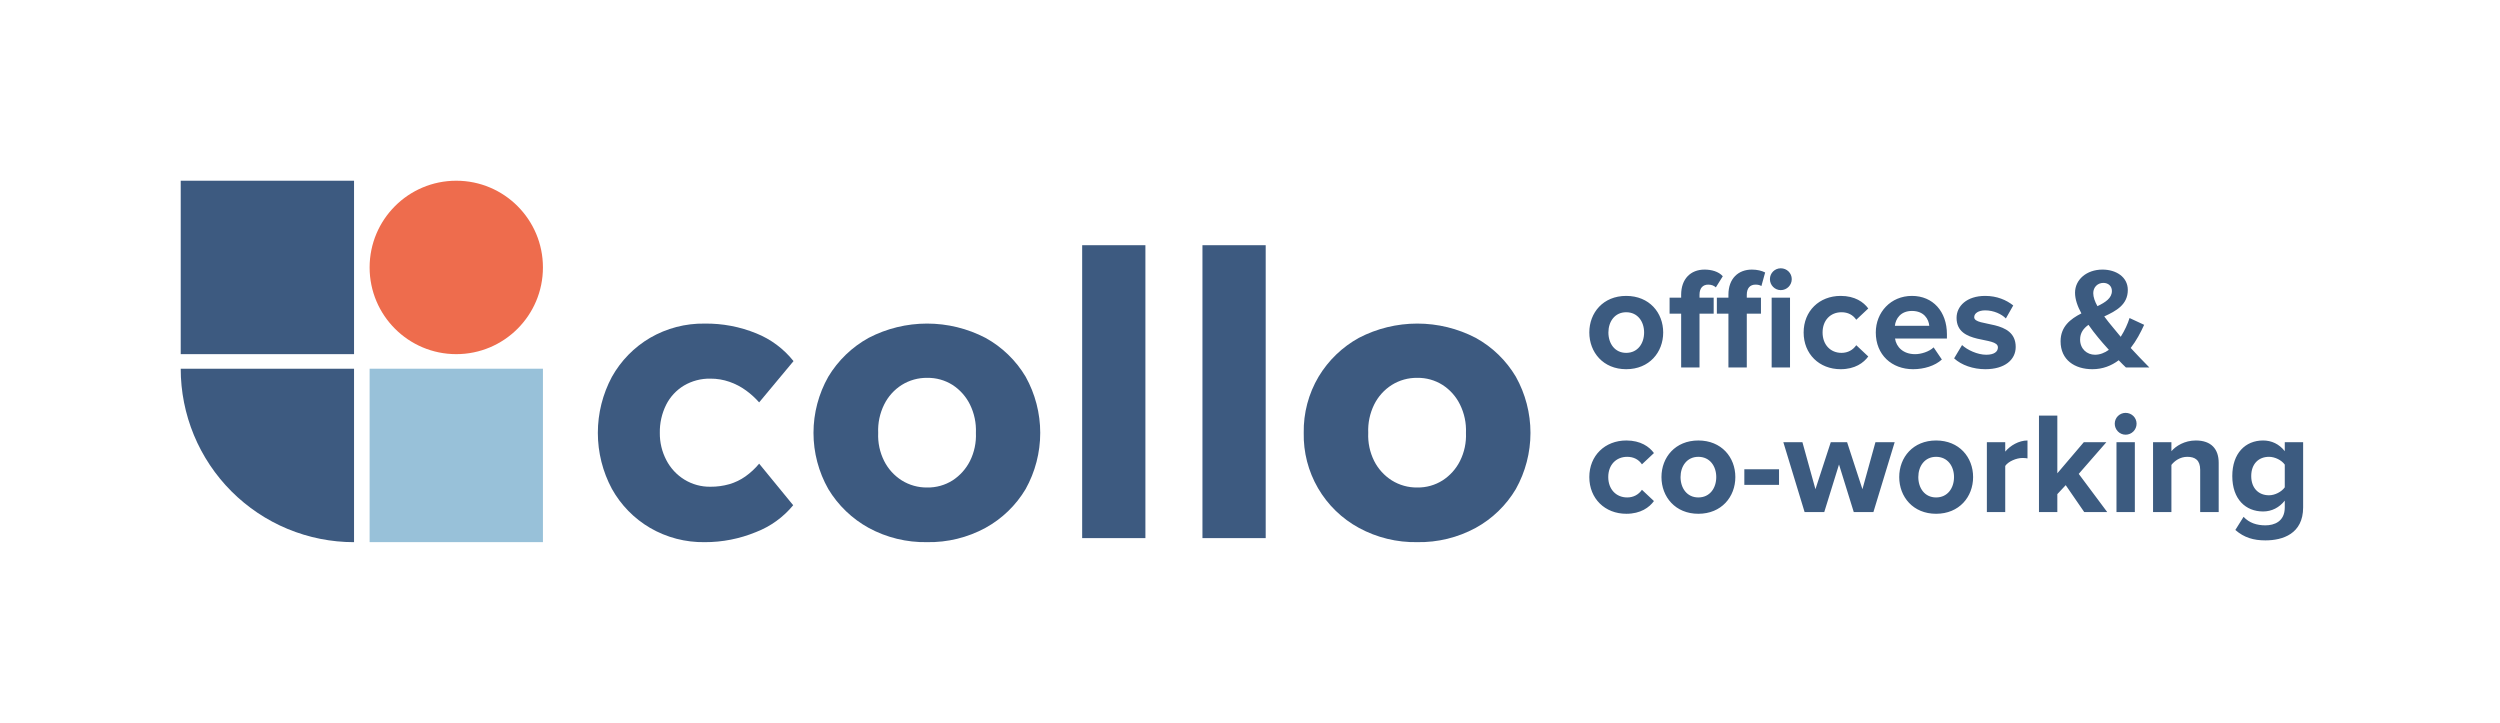
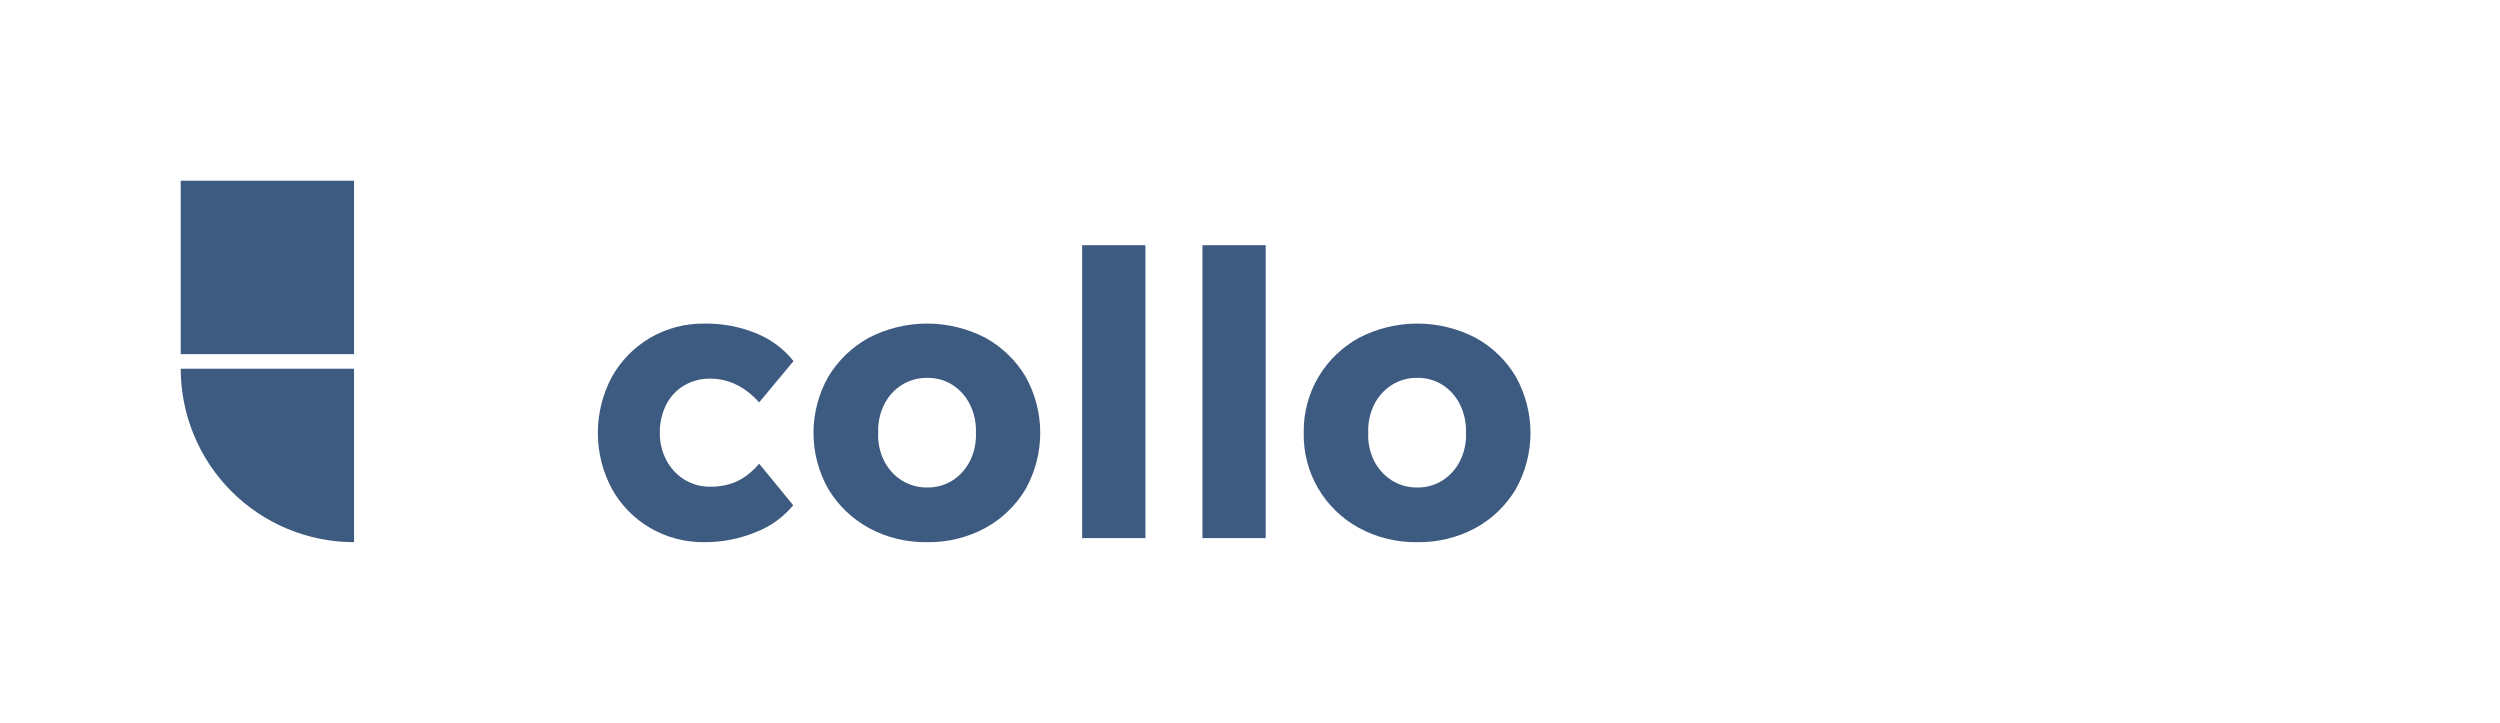
<svg xmlns="http://www.w3.org/2000/svg" width="415" height="120" viewBox="0 0 415 120" fill="none">
  <path d="M58.771 30H30V58.788H58.771V30Z" fill="#3D5A80" />
-   <path d="M90.127 44.394C90.127 36.444 83.686 30 75.741 30C67.796 30 61.356 36.444 61.356 44.394C61.356 52.343 67.796 58.788 75.741 58.788C83.686 58.788 90.127 52.343 90.127 44.394Z" fill="#EE6C4D" />
  <path d="M30 61.206H58.771V90C54.992 90 51.25 89.255 47.759 87.808C44.268 86.361 41.096 84.24 38.425 81.566C35.753 78.892 33.634 75.718 32.188 72.225C30.743 68.731 29.999 64.987 30 61.206V61.206Z" fill="#3D5A80" />
-   <path d="M90.127 61.206H61.356V89.994H90.127V61.206Z" fill="#98C1D9" />
  <path d="M116.978 89.998C113.797 90.047 110.664 89.229 107.912 87.631C105.261 86.077 103.074 83.841 101.577 81.156C100.044 78.296 99.242 75.102 99.242 71.857C99.242 68.612 100.044 65.417 101.577 62.557C103.076 59.874 105.263 57.639 107.912 56.082C110.664 54.485 113.797 53.666 116.978 53.715C119.915 53.677 122.83 54.23 125.549 55.34C127.971 56.315 130.099 57.901 131.724 59.944L126.018 66.796C125.37 66.062 124.643 65.401 123.851 64.825C123.008 64.209 122.077 63.721 121.09 63.379C120.078 63.027 119.013 62.849 117.941 62.854C116.395 62.822 114.871 63.22 113.538 64.003C112.271 64.766 111.246 65.871 110.58 67.192C109.861 68.64 109.501 70.24 109.53 71.857C109.51 73.435 109.884 74.994 110.617 76.392C111.304 77.716 112.337 78.828 113.606 79.611C114.905 80.409 116.404 80.821 117.929 80.798C118.993 80.807 120.054 80.663 121.078 80.371C122.031 80.094 122.93 79.659 123.74 79.086C124.589 78.483 125.355 77.77 126.018 76.967L131.669 83.868C130.021 85.87 127.883 87.409 125.463 88.336C122.771 89.443 119.888 90.008 116.978 89.998V89.998Z" fill="#3D5A80" />
  <path d="M153.893 89.996C150.513 90.058 147.175 89.243 144.204 87.63C141.443 86.111 139.132 83.89 137.504 81.191C135.889 78.346 135.04 75.13 135.04 71.858C135.04 68.586 135.889 65.37 137.504 62.525C139.131 59.824 141.443 57.601 144.204 56.08C147.197 54.525 150.52 53.713 153.893 53.713C157.266 53.713 160.589 54.525 163.582 56.08C166.338 57.596 168.641 59.821 170.251 62.525C171.842 65.378 172.678 68.591 172.678 71.858C172.678 75.125 171.842 78.338 170.251 81.191C168.641 83.893 166.338 86.116 163.582 87.63C160.611 89.243 157.273 90.059 153.893 89.996V89.996ZM153.893 80.925C155.39 80.955 156.863 80.545 158.129 79.745C159.361 78.945 160.358 77.832 161.019 76.52C161.737 75.073 162.075 73.468 162.001 71.855C162.071 70.232 161.734 68.617 161.019 67.159C160.366 65.834 159.367 64.709 158.129 63.903C156.872 63.109 155.41 62.699 153.924 62.722C152.428 62.701 150.957 63.111 149.688 63.903C148.433 64.698 147.422 65.825 146.767 67.159C146.047 68.616 145.707 70.231 145.779 71.855C145.704 73.469 146.044 75.075 146.767 76.52C147.43 77.84 148.44 78.955 149.688 79.745C150.948 80.531 152.407 80.941 153.893 80.925V80.925Z" fill="#3D5A80" />
  <path d="M179.639 89.327V40.705H190.137V89.327H179.639Z" fill="#3D5A80" />
  <path d="M199.608 89.327V40.705H210.106V89.327H199.608Z" fill="#3D5A80" />
  <path d="M235.273 89.996C231.893 90.059 228.554 89.243 225.583 87.63C222.756 86.095 220.405 83.812 218.788 81.029C217.172 78.247 216.352 75.073 216.419 71.855C216.361 68.576 217.217 65.345 218.889 62.525C220.513 59.823 222.823 57.6 225.583 56.08C228.577 54.525 231.9 53.713 235.273 53.713C238.645 53.713 241.968 54.525 244.962 56.08C247.718 57.595 250.018 59.82 251.625 62.525C253.22 65.376 254.058 68.59 254.058 71.858C254.058 75.126 253.22 78.34 251.625 81.191C250.018 83.894 247.717 86.117 244.962 87.63C241.99 89.242 238.652 90.057 235.273 89.996V89.996ZM235.273 80.925C236.757 80.95 238.217 80.54 239.472 79.745C240.706 78.948 241.704 77.835 242.362 76.52C243.084 75.075 243.425 73.469 243.35 71.855C243.421 70.231 243.081 68.616 242.362 67.159C241.712 65.831 240.713 64.705 239.472 63.903C238.217 63.108 236.757 62.698 235.273 62.722C233.776 62.7 232.306 63.11 231.036 63.903C229.781 64.7 228.769 65.826 228.109 67.159C227.395 68.617 227.057 70.232 227.127 71.855C227.053 73.468 227.391 75.073 228.109 76.52C228.777 77.839 229.788 78.954 231.036 79.745C232.306 80.538 233.776 80.948 235.273 80.925V80.925Z" fill="#3D5A80" />
-   <path d="M269.946 61.288C266.13 61.288 263.826 58.48 263.826 55.192C263.826 51.904 266.13 49.12 269.946 49.12C273.786 49.12 276.09 51.904 276.09 55.192C276.09 58.48 273.786 61.288 269.946 61.288ZM269.946 58.576C271.866 58.576 272.922 57.016 272.922 55.192C272.922 53.392 271.866 51.832 269.946 51.832C268.05 51.832 266.994 53.392 266.994 55.192C266.994 57.016 268.05 58.576 269.946 58.576ZM282.119 61H279.071V52.072H277.151V49.408H279.071V48.928C279.071 46.312 280.631 44.752 282.959 44.752C284.087 44.752 285.287 45.064 285.983 45.856L284.831 47.704C284.519 47.416 284.111 47.248 283.559 47.248C282.695 47.248 282.119 47.8 282.119 48.928V49.408H284.471V52.072H282.119V61ZM289.967 61H286.919V52.072H284.999V49.408H286.919V48.928C286.919 46.216 288.575 44.752 290.807 44.752C291.695 44.752 292.463 44.944 293.015 45.232L292.391 47.488C292.151 47.32 291.815 47.248 291.407 47.248C290.543 47.248 289.967 47.8 289.967 48.928V49.408H292.319V52.072H289.967V61ZM295.607 48.16C294.623 48.16 293.807 47.344 293.807 46.336C293.807 45.328 294.623 44.536 295.607 44.536C296.615 44.536 297.431 45.328 297.431 46.336C297.431 47.344 296.615 48.16 295.607 48.16ZM297.143 61H294.095V49.408H297.143V61ZM305.548 61.288C301.996 61.288 299.404 58.768 299.404 55.192C299.404 51.64 301.996 49.12 305.548 49.12C307.924 49.12 309.364 50.152 310.132 51.208L308.14 53.08C307.588 52.264 306.748 51.832 305.692 51.832C303.844 51.832 302.548 53.176 302.548 55.192C302.548 57.208 303.844 58.576 305.692 58.576C306.748 58.576 307.588 58.096 308.14 57.304L310.132 59.176C309.364 60.232 307.924 61.288 305.548 61.288ZM317.573 61.288C314.045 61.288 311.381 58.912 311.381 55.192C311.381 51.832 313.877 49.12 317.381 49.12C320.861 49.12 323.189 51.712 323.189 55.48V56.2H314.573C314.789 57.616 315.941 58.792 317.909 58.792C318.893 58.792 320.237 58.384 320.981 57.664L322.349 59.68C321.197 60.736 319.373 61.288 317.573 61.288ZM320.261 54.088C320.165 52.984 319.397 51.616 317.381 51.616C315.485 51.616 314.669 52.936 314.549 54.088H320.261ZM329.566 61.288C327.55 61.288 325.606 60.616 324.382 59.488L325.702 57.28C326.566 58.096 328.27 58.888 329.71 58.888C331.03 58.888 331.654 58.384 331.654 57.664C331.654 55.768 324.79 57.328 324.79 52.768C324.79 50.824 326.47 49.12 329.542 49.12C331.486 49.12 333.046 49.792 334.198 50.704L332.974 52.864C332.278 52.144 330.958 51.52 329.542 51.52C328.438 51.52 327.718 52 327.718 52.648C327.718 54.352 334.606 52.912 334.606 57.592C334.606 59.728 332.782 61.288 329.566 61.288ZM356.792 61H352.904C352.568 60.688 352.16 60.28 351.704 59.8C350.504 60.712 349.04 61.288 347.336 61.288C344.408 61.288 342.056 59.752 342.056 56.656C342.056 54.232 343.664 52.96 345.512 52.024C344.864 50.848 344.456 49.672 344.456 48.592C344.456 46.432 346.352 44.752 349.016 44.752C351.272 44.752 353.216 45.976 353.216 48.136C353.216 50.584 351.272 51.616 349.304 52.528C349.784 53.176 350.264 53.776 350.672 54.256C351.128 54.832 351.584 55.384 352.04 55.912C352.712 54.856 353.216 53.728 353.504 52.792L355.928 53.92C355.352 55.192 354.632 56.56 353.696 57.76C354.656 58.816 355.688 59.872 356.792 61ZM347.768 58.888C348.584 58.888 349.376 58.576 350.072 58.072C349.352 57.28 348.68 56.512 348.296 56.032C347.768 55.384 347.192 54.664 346.688 53.92C345.848 54.52 345.296 55.264 345.296 56.368C345.296 57.928 346.448 58.888 347.768 58.888ZM347.48 48.664C347.48 49.312 347.744 50.056 348.176 50.824C349.52 50.176 350.576 49.48 350.576 48.304C350.576 47.464 349.952 46.96 349.16 46.96C348.224 46.96 347.48 47.656 347.48 48.664ZM269.97 85.288C266.418 85.288 263.826 82.768 263.826 79.192C263.826 75.64 266.418 73.12 269.97 73.12C272.346 73.12 273.786 74.152 274.554 75.208L272.562 77.08C272.01 76.264 271.17 75.832 270.114 75.832C268.266 75.832 266.97 77.176 266.97 79.192C266.97 81.208 268.266 82.576 270.114 82.576C271.17 82.576 272.01 82.096 272.562 81.304L274.554 83.176C273.786 84.232 272.346 85.288 269.97 85.288ZM281.923 85.288C278.107 85.288 275.803 82.48 275.803 79.192C275.803 75.904 278.107 73.12 281.923 73.12C285.763 73.12 288.067 75.904 288.067 79.192C288.067 82.48 285.763 85.288 281.923 85.288ZM281.923 82.576C283.843 82.576 284.899 81.016 284.899 79.192C284.899 77.392 283.843 75.832 281.923 75.832C280.027 75.832 278.971 77.392 278.971 79.192C278.971 81.016 280.027 82.576 281.923 82.576ZM295.319 80.488H289.559V77.896H295.319V80.488ZM310.987 85H307.723L305.275 77.104L302.827 85H299.563L296.035 73.408H299.203L301.363 81.208L303.907 73.408H306.619L309.163 81.208L311.323 73.408H314.515L310.987 85ZM321.391 85.288C317.575 85.288 315.271 82.48 315.271 79.192C315.271 75.904 317.575 73.12 321.391 73.12C325.231 73.12 327.535 75.904 327.535 79.192C327.535 82.48 325.231 85.288 321.391 85.288ZM321.391 82.576C323.311 82.576 324.367 81.016 324.367 79.192C324.367 77.392 323.311 75.832 321.391 75.832C319.495 75.832 318.439 77.392 318.439 79.192C318.439 81.016 319.495 82.576 321.391 82.576ZM332.868 85H329.82V73.408H332.868V74.968C333.708 73.96 335.124 73.12 336.564 73.12V76.096C336.348 76.048 336.084 76.024 335.724 76.024C334.716 76.024 333.372 76.6 332.868 77.344V85ZM349.797 85H345.981L342.909 80.536L341.517 82.024V85H338.469V68.992H341.517V78.568L345.909 73.408H349.653L345.069 78.664L349.797 85ZM352.848 72.16C351.864 72.16 351.048 71.344 351.048 70.336C351.048 69.328 351.864 68.536 352.848 68.536C353.856 68.536 354.672 69.328 354.672 70.336C354.672 71.344 353.856 72.16 352.848 72.16ZM354.384 85H351.336V73.408H354.384V85ZM368.302 85H365.23V77.992C365.23 76.384 364.39 75.832 363.094 75.832C361.894 75.832 360.982 76.504 360.454 77.176V85H357.406V73.408H360.454V74.896C361.198 74.032 362.638 73.12 364.51 73.12C367.078 73.12 368.302 74.56 368.302 76.816V85ZM376.056 89.704C374.088 89.704 372.528 89.248 371.064 87.976L372.432 85.792C373.368 86.8 374.616 87.208 376.056 87.208C377.52 87.208 379.272 86.584 379.272 84.232V83.104C378.36 84.256 377.112 84.904 375.672 84.904C372.792 84.904 370.56 82.888 370.56 79.024C370.56 75.232 372.744 73.12 375.672 73.12C377.064 73.12 378.336 73.696 379.272 74.896V73.408H382.32V84.232C382.32 88.624 378.912 89.704 376.056 89.704ZM376.656 82.216C377.64 82.216 378.744 81.64 379.272 80.896V77.128C378.744 76.384 377.64 75.832 376.656 75.832C374.904 75.832 373.704 77.032 373.704 79.024C373.704 81.016 374.904 82.216 376.656 82.216Z" fill="#3C5B80" />
</svg>